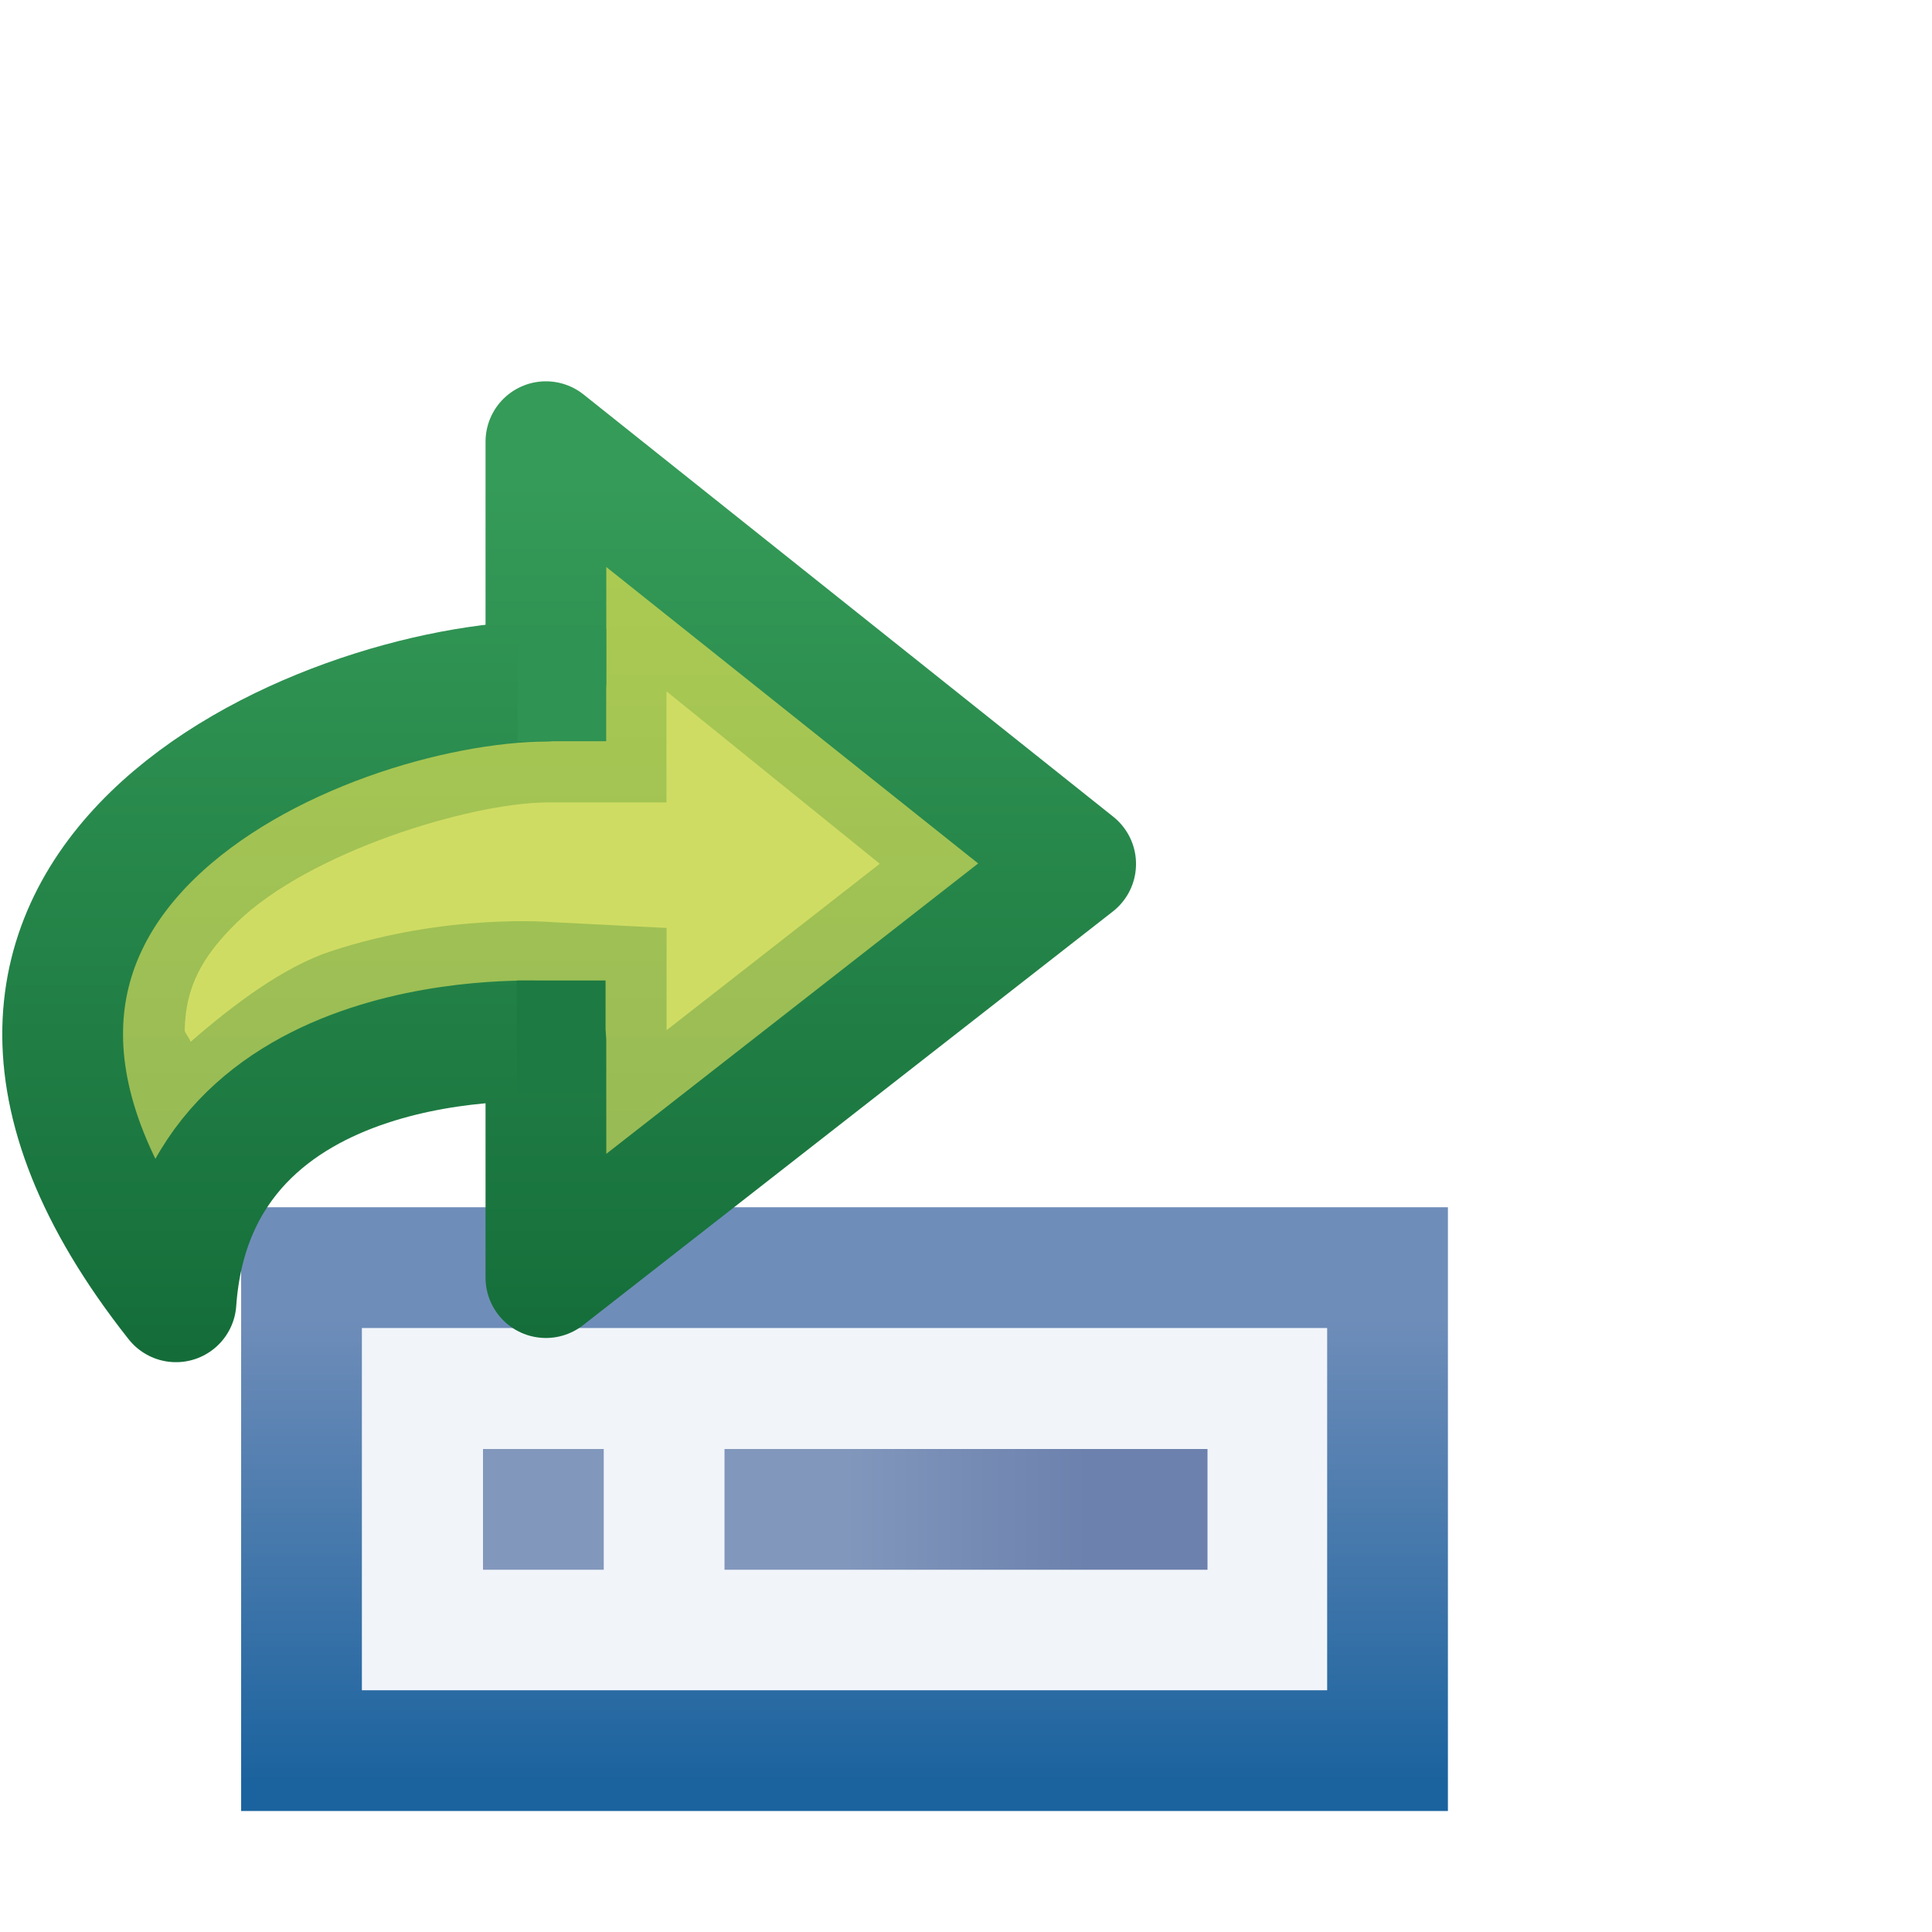
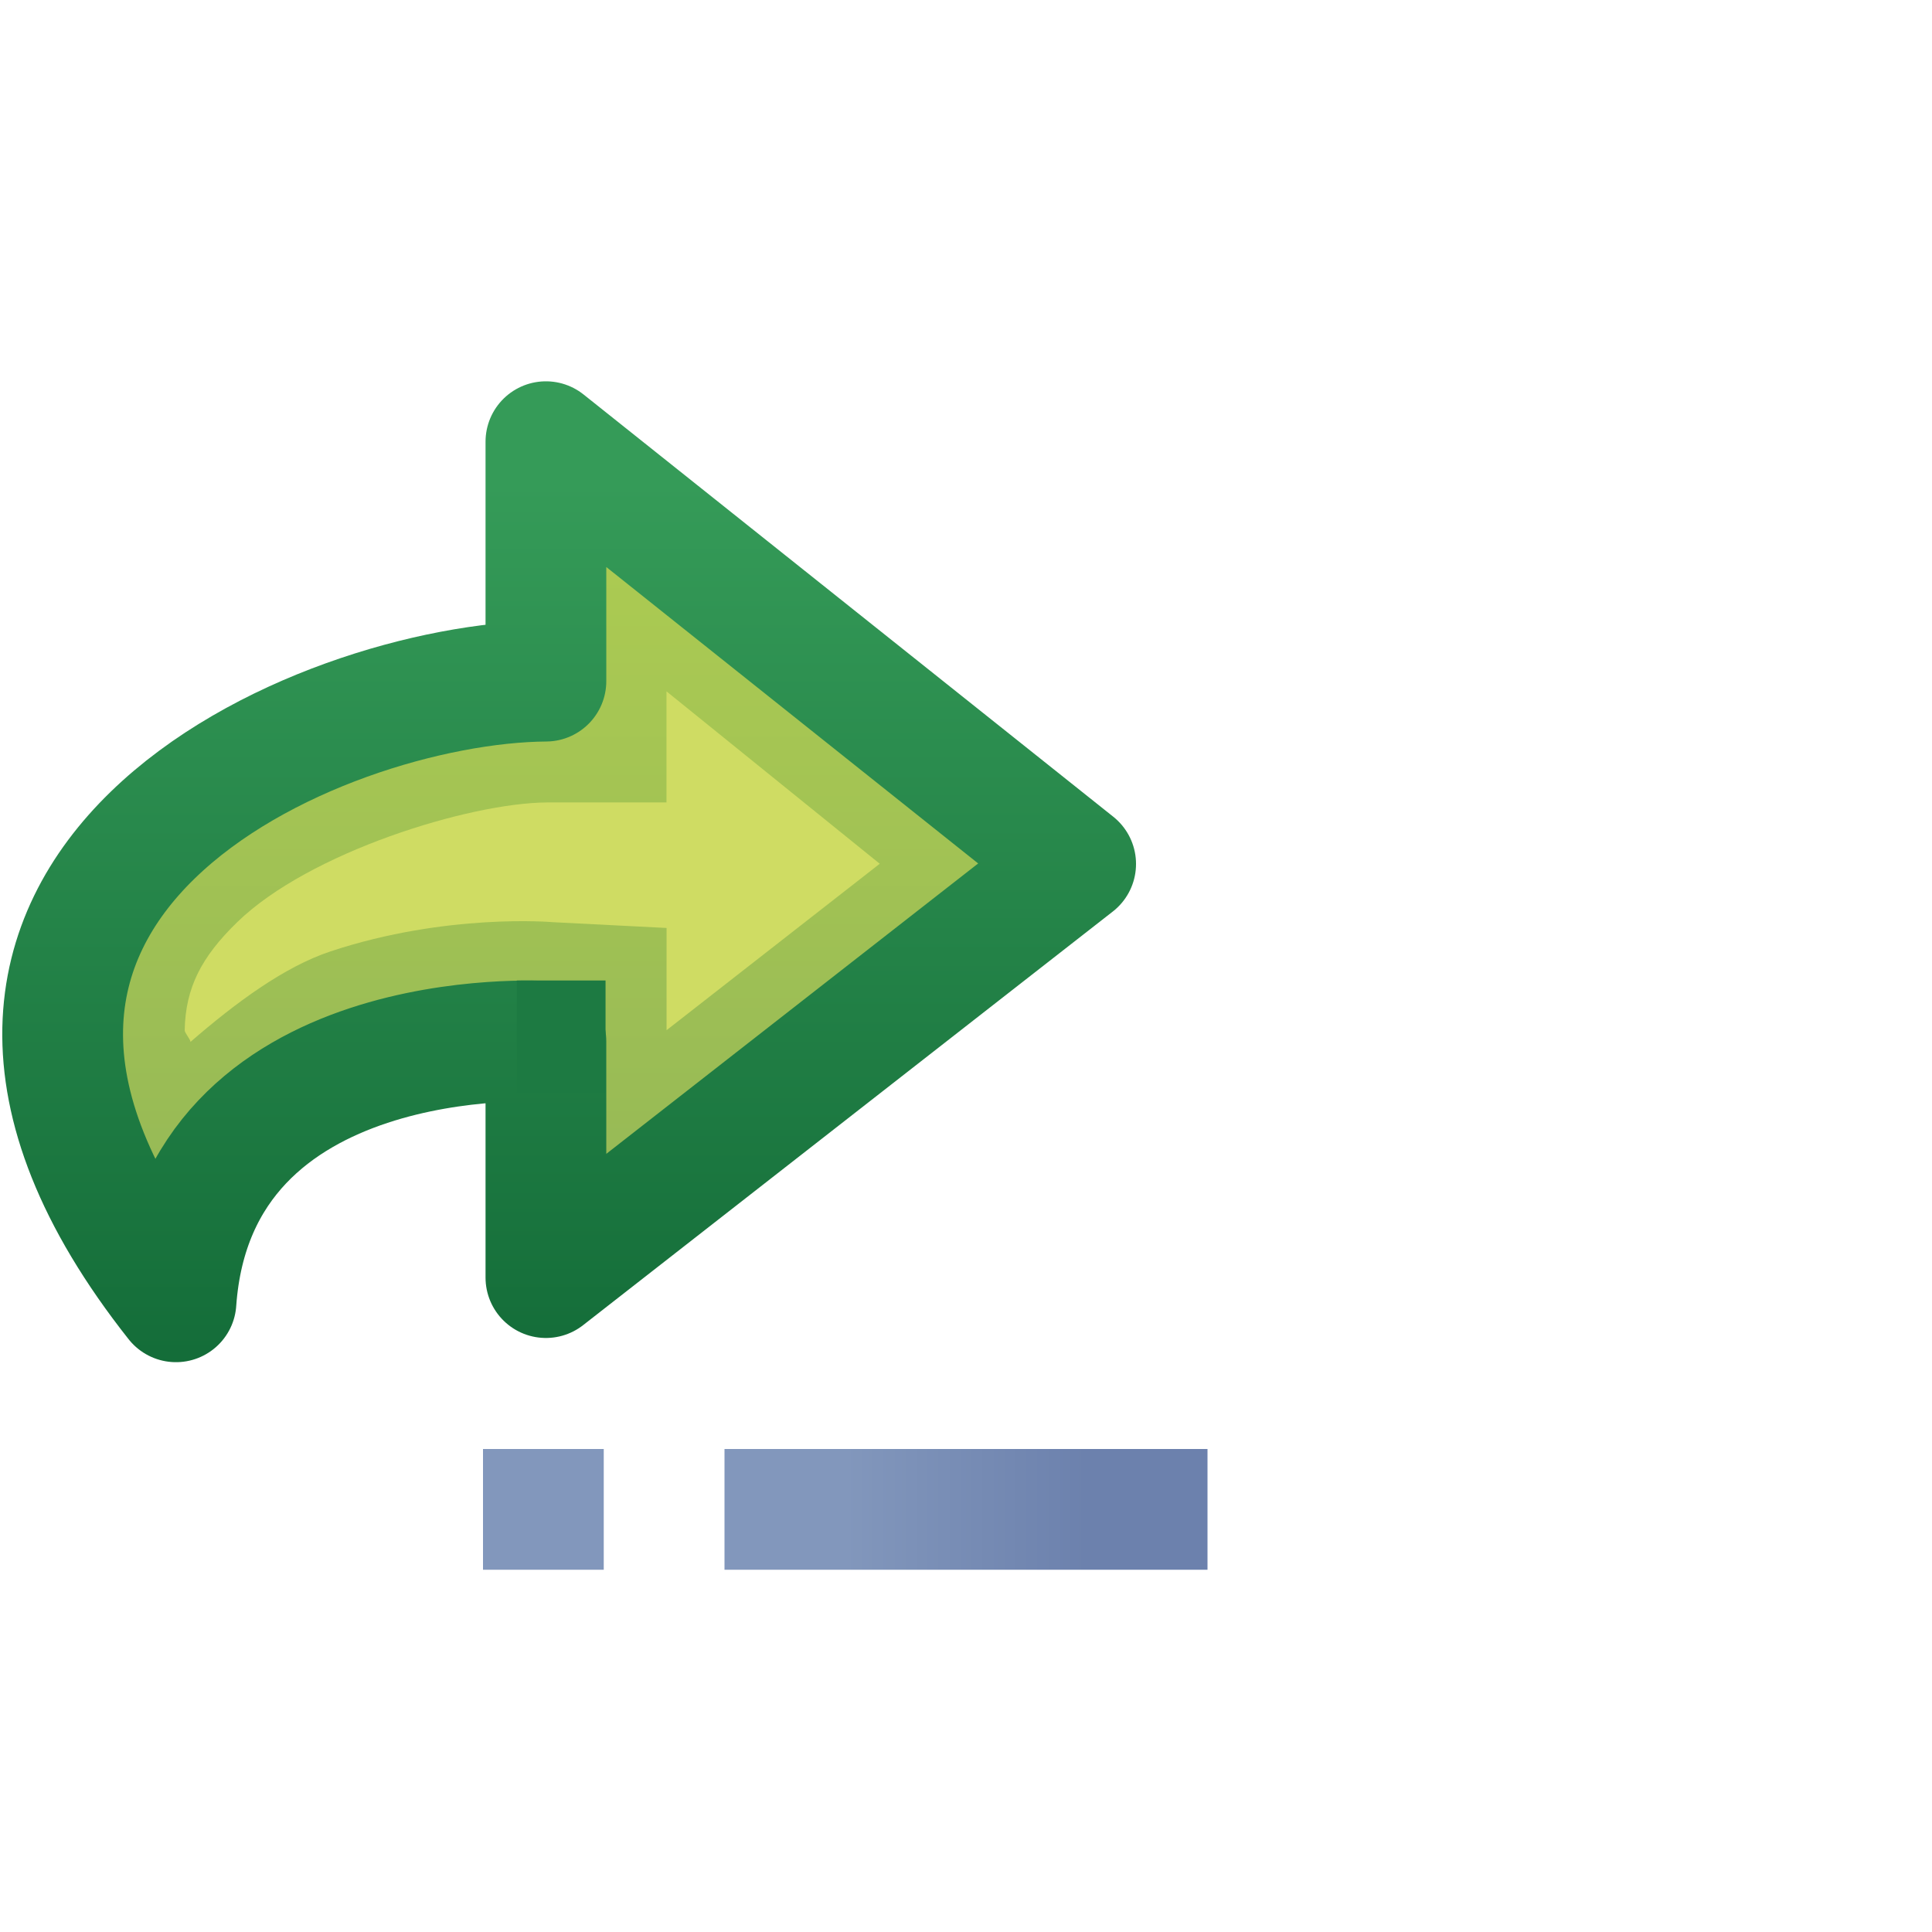
<svg xmlns="http://www.w3.org/2000/svg" xmlns:xlink="http://www.w3.org/1999/xlink" width="16" height="16">
  <defs>
    <linearGradient id="b">
      <stop offset="0" stop-color="#96b956" />
      <stop offset="1" stop-color="#abca52" />
    </linearGradient>
    <linearGradient id="a">
      <stop offset="0" stop-color="#359b58" />
      <stop offset="1" stop-color="#146d39" />
    </linearGradient>
    <linearGradient xlink:href="#a" id="l" x1="10.225" x2="10.225" y1="1030.462" y2="1039.783" gradientTransform="translate(0 10.338)" gradientUnits="userSpaceOnUse" />
    <linearGradient xlink:href="#b" id="k" x1="11.033" x2="11.033" y1="1048.514" y2="1041.73" gradientUnits="userSpaceOnUse" />
    <linearGradient id="e">
      <stop offset="0" stop-color="#1b639e" />
      <stop offset="1" stop-color="#6f8db9" />
    </linearGradient>
    <linearGradient xlink:href="#c" id="g" x1="7" x2="9" y1="12.5" y2="12.5" gradientTransform="translate(0 1036.362)" gradientUnits="userSpaceOnUse" />
    <linearGradient id="c">
      <stop offset="0" stop-color="#8297bc" />
      <stop offset="1" stop-color="#6c81ad" />
    </linearGradient>
    <linearGradient xlink:href="#d" id="h" x1="7" x2="9" y1="12.5" y2="12.5" gradientTransform="translate(-2 1036.393)" gradientUnits="userSpaceOnUse" />
    <linearGradient id="d">
      <stop offset="0" stop-color="#8297bc" />
      <stop offset="1" stop-color="#6c81ad" />
    </linearGradient>
    <linearGradient xlink:href="#e" id="f" x1="25.93" x2="25.93" y1="1051.114" y2="1047.26" gradientTransform="translate(-20)" gradientUnits="userSpaceOnUse" />
    <filter id="m" width="1.181" height="1.358" x="-.09" y="-.179">
      <feGaussianBlur stdDeviation=".28" />
    </filter>
    <filter id="j" width="1.222" height="1.261" x="-.111" y="-.131">
      <feGaussianBlur stdDeviation=".388" />
    </filter>
    <mask id="i" maskUnits="userSpaceOnUse" />
  </defs>
-   <path fill="#f1f5fa" stroke="url(#f)" d="M2.497 1046.86H11.491V1050.86H2.497z" transform="translate(0 -1036.362)" />
  <path fill="url(#g)" d="M6 1048.362H10V1049.362H6z" transform="translate(0 -1036.362)" />
  <path fill="url(#h)" d="M4 1048.362H5V1049.362H4z" transform="translate(0 -1036.362)" />
  <g stroke="#fff" stroke-width="2" filter="url(#j)" mask="url(#i)" transform="translate(0 -1036.362)">
-     <path fill="#fff" stroke-linecap="round" stroke-linejoin="round" d="m 1.456,1047.01 c 0.166,-2.339 3.063,-2.156 3.063,-2.156 l 0,1.956 4.386,-3.425 -4.386,-3.497 0,1.982 c -1.868,0.013 -5.799,1.678 -3.063,5.139 z" />
-   </g>
-   <path fill="#abca52" d="m 6.657,1049.561 c 0.215,-3.023 3.958,-2.786 3.958,-2.786 l 0,2.528 5.668,-4.426 -5.668,-4.518 0,2.562 c -2.413,0.017 -7.493,2.169 -3.958,6.641 z" transform="matrix(.774 0 0 .774 -3.695 -801.58)" />
+     </g>
  <path fill="url(#k)" d="m 6.657,1049.561 c 0.215,-3.023 3.958,-2.786 3.958,-2.786 l 0,2.528 5.668,-4.426 -5.668,-4.518 0,2.562 c -2.413,0.017 -7.493,2.169 -3.958,6.641 z" transform="matrix(.774 0 0 .774 -3.695 -801.58)" />
  <path fill="none" stroke="url(#l)" stroke-linecap="round" stroke-linejoin="round" stroke-width="1.292" d="m 6.657,1049.561 c 0.215,-3.023 3.958,-2.786 3.958,-2.786 l 0,2.528 5.668,-4.426 -5.668,-4.518 0,2.562 c -2.413,0.017 -7.493,2.169 -3.958,6.641 z" transform="matrix(.774 0 0 .774 -3.695 -801.58)" />
-   <path fill="#2f9353" d="M10.311 1042.365H11.26V1043.564H10.311z" transform="matrix(.774 0 0 .774 -3.695 -801.58)" />
  <path fill="#1d7a42" d="M10.304 1046.124H11.253V1047.323H10.304z" transform="matrix(.774 0 0 .774 -3.695 -801.58)" />
-   <path fill="none" d="M4 12H5V13H4z" />
  <path fill="#cfdc63" d="m 11.906,1043.031 2.281,1.844 -2.281,1.781 0,-1.094 -1.219,-0.062 c 0,0 -1.13,-0.1 -2.375,0.312 -0.497,0.165 -1.014,0.548 -1.5,0.969 -9.736e-4,-0.029 -0.063,-0.097 -0.062,-0.125 0.009,-0.453 0.177,-0.782 0.562,-1.156 0.77,-0.749 2.483,-1.275 3.312,-1.281 l 1.281,0 0,-1.188 z" color="#000" enable-background="accumulate" filter="url(#m)" font-family="Sans" font-weight="400" overflow="visible" style="text-indent:0;text-align:start;line-height:normal;text-transform:none;block-progression:tb;marker:none;-inkscape-font-specification:Sans" transform="matrix(.774 0 0 .774 -3.695 -801.58)" />
</svg>